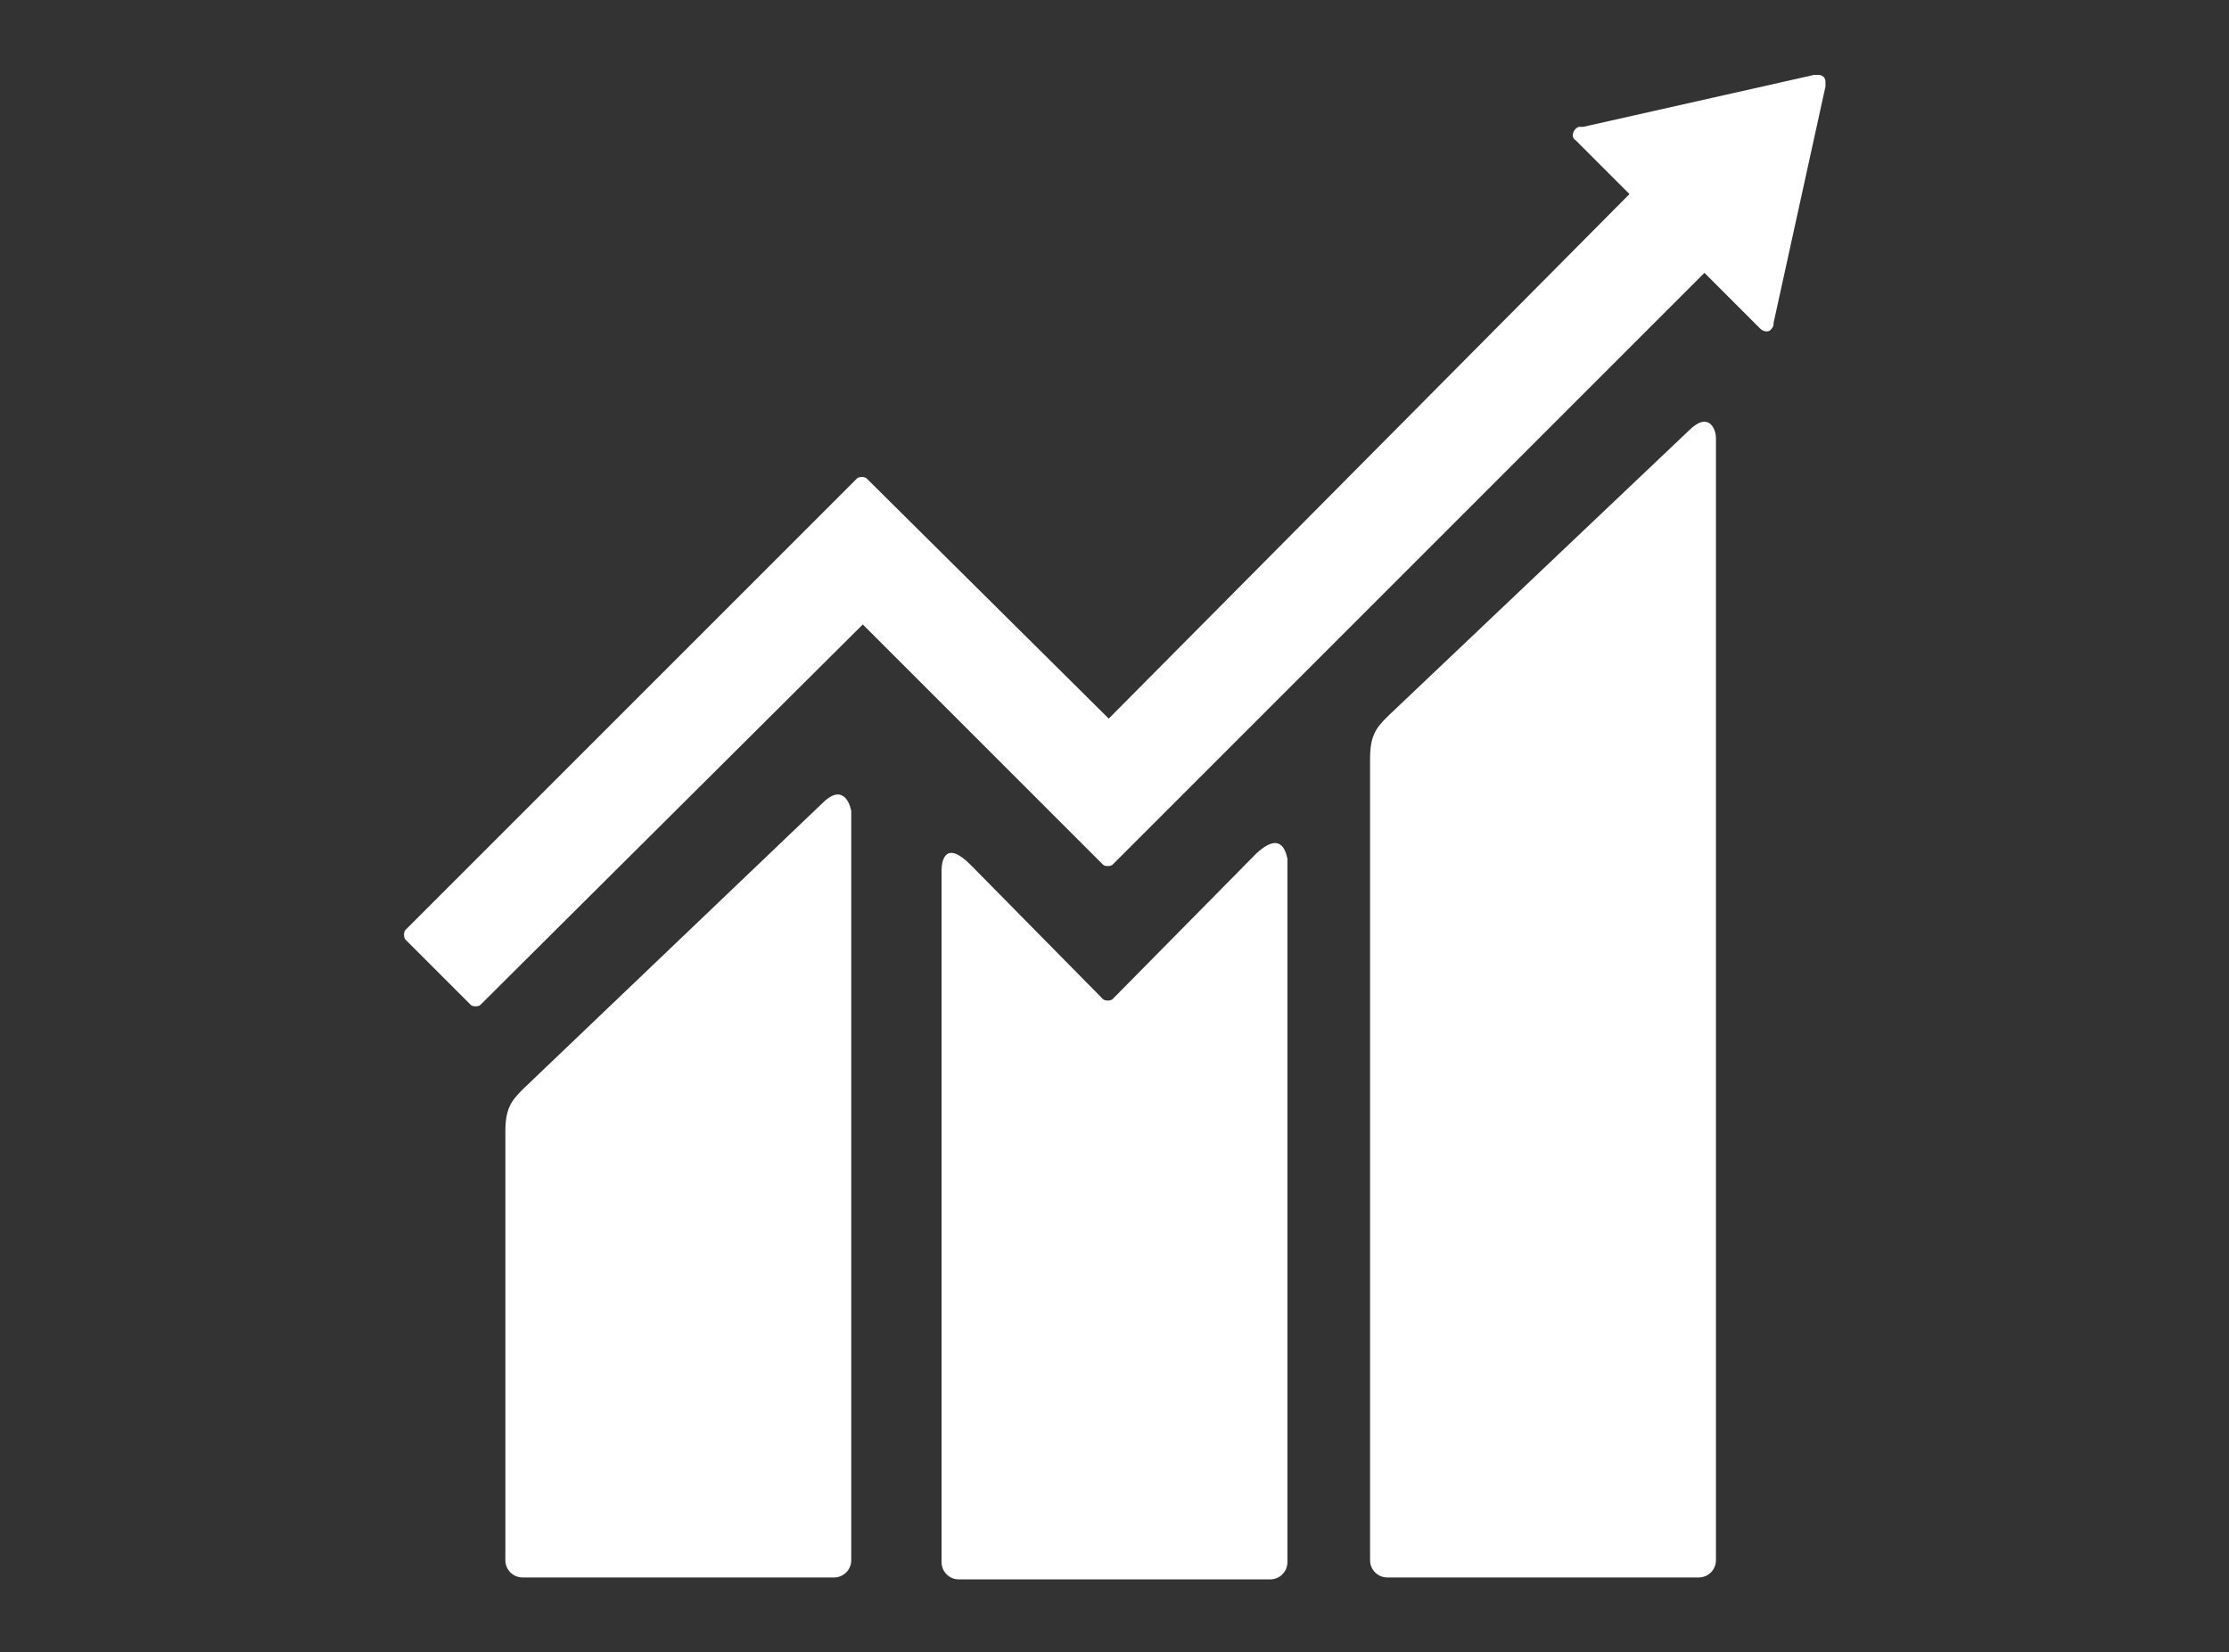
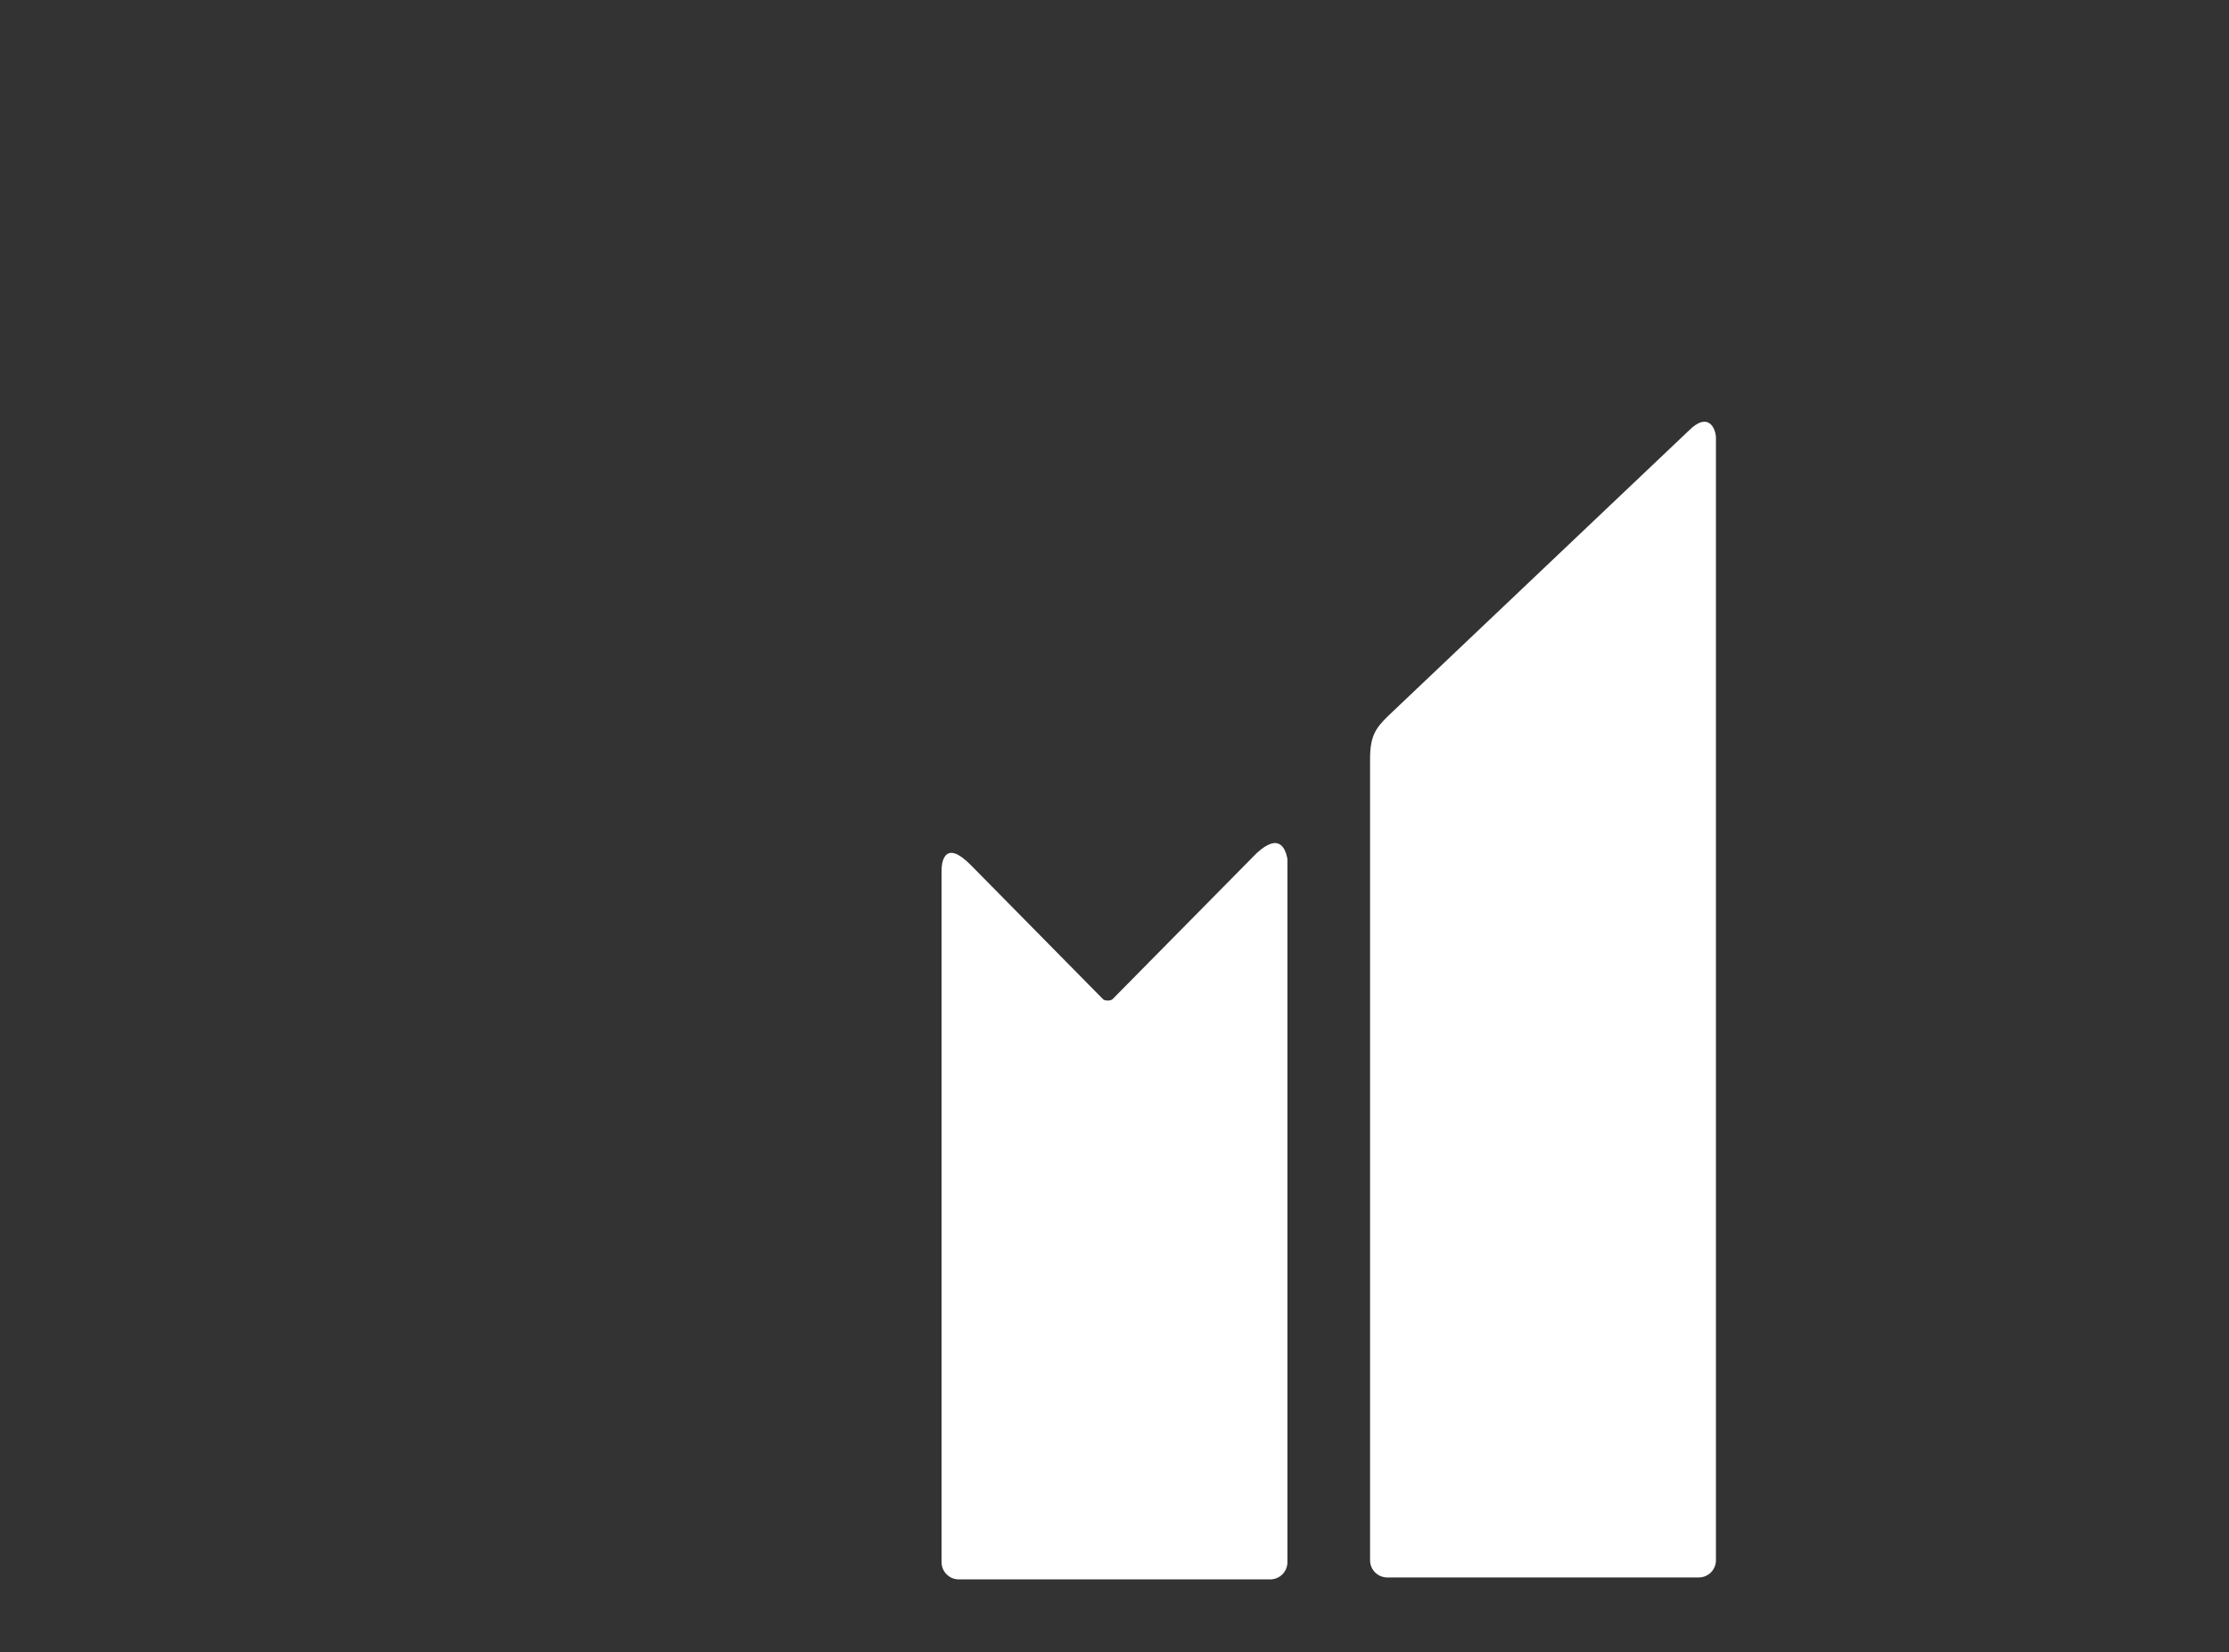
<svg xmlns="http://www.w3.org/2000/svg" version="1.1" id="Layer_1" x="0px" y="0px" viewBox="0 0 116 86" style="enable-background:new 0 0 116 86;" xml:space="preserve">
  <rect x="0" y="0" width="116" height="86" fill="#333333" stroke="none" />
  <style type="text/css">
	.st0{fill:#28AAE1;}
	.st1{fill:#3E8EDE;}
	.st2{fill:#5EB947;}
	.st3{fill:#E3B531;}
	.st4{fill:#C3202E;}
	.st5{fill:#4A9E46;}
	.st6{fill:#408045;}
	.st7{fill:#F7C118;}
	.st8{fill:#ED412A;}
	.st9{fill:#F89C28;}
	.st10{fill:#1A94D2;}
	.st11{fill:#A01C44;}
	.st12{fill:#27BBE0;}
	.st13{fill:#F06A2C;}
	.st14{fill:#E5243C;}
	.st15{fill:#DB1868;}
	.st16{fill:#15486A;}
	.st17{fill:#C4952D;}
	.st18{fill:#046A9B;}
	.st19{fill:#E24F42;}
	.st20{fill:#31B496;}
	.st21{fill:#EDC131;}
	.st22{fill:#4D4C4C;}
	.st23{fill:#010101;}
	.st24{fill:none;stroke:#F2F2F2;stroke-width:22;stroke-miterlimit:10;}
	.st25{fill:#FFFFFF;}
	.st26{fill:#3E96D0;}
	.st27{fill:#F2F2F2;}
	.st28{fill:none;stroke:url(#SVGID_27_);stroke-width:6.676;stroke-linecap:round;stroke-miterlimit:10;}
	.st29{fill:#E51488;}
	.st30{fill:#E6E6E6;}
	.st31{fill:#71358F;}
	.st32{opacity:0.85;enable-background:new    ;}
	.st33{clip-path:url(#SVGID_28_);}
	.st34{clip-path:url(#SVGID_29_);fill:#FFFFFF;}
	.st35{fill:#48C0BC;}
	.st36{clip-path:url(#SVGID_30_);}
	.st37{clip-path:url(#SVGID_31_);fill:#FFFFFF;}
	.st38{fill:#94D0C6;}
	.st39{clip-path:url(#SVGID_32_);}
	.st40{clip-path:url(#SVGID_33_);fill:#FFFFFF;}
	.st41{fill:#387192;}
	.st42{clip-path:url(#SVGID_34_);}
	.st43{clip-path:url(#SVGID_35_);fill:#FFFFFF;}
	.st44{fill:#AED256;}
	.st45{clip-path:url(#SVGID_36_);}
	.st46{clip-path:url(#SVGID_37_);fill:#FFFFFF;}
	.st47{fill:#7FB4D5;}
	.st48{clip-path:url(#SVGID_38_);}
	.st49{clip-path:url(#SVGID_39_);fill:#FFFFFF;}
	.st50{fill:#F7E38E;}
	.st51{clip-path:url(#SVGID_40_);}
	.st52{clip-path:url(#SVGID_41_);fill:#FFFFFF;}
	.st53{fill:#C83D28;}
	.st54{clip-path:url(#SVGID_42_);}
	.st55{clip-path:url(#SVGID_43_);fill:#FFFFFF;}
	.st56{fill:#2EA5DD;}
	.st57{clip-path:url(#SVGID_44_);}
	.st58{clip-path:url(#SVGID_45_);fill:#FFFFFF;}
	.st59{fill:#DCBCC4;}
	.st60{clip-path:url(#SVGID_46_);}
	.st61{clip-path:url(#SVGID_47_);fill:#FFFFFF;}
	.st62{fill:#C54696;}
	.st63{clip-path:url(#SVGID_48_);}
	.st64{clip-path:url(#SVGID_49_);fill:#FFFFFF;}
	.st65{fill:#9E1C42;}
	.st66{clip-path:url(#SVGID_50_);}
	.st67{clip-path:url(#SVGID_51_);fill:#FFFFFF;}
	.st68{fill:#73BE46;}
	.st69{clip-path:url(#SVGID_52_);}
	.st70{clip-path:url(#SVGID_53_);fill:#FFFFFF;}
	.st71{fill:#253D80;}
	.st72{clip-path:url(#SVGID_54_);}
	.st73{clip-path:url(#SVGID_55_);fill:#FFFFFF;}
	.st74{fill:#E41789;}
	.st75{clip-path:url(#SVGID_56_);}
	.st76{clip-path:url(#SVGID_57_);fill:#FFFFFF;}
	.st77{fill:#F8B449;}
	.st78{clip-path:url(#SVGID_58_);}
	.st79{clip-path:url(#SVGID_59_);fill:#FFFFFF;}
	.st80{clip-path:url(#SVGID_60_);}
	.st81{clip-path:url(#SVGID_61_);fill:#C7C8CA;}
	.st82{clip-path:url(#SVGID_62_);}
	.st83{clip-path:url(#SVGID_63_);fill:#C7C8CA;}
	.st84{clip-path:url(#SVGID_64_);}
	.st85{clip-path:url(#SVGID_65_);fill:#221F1F;}
	.st86{clip-path:url(#SVGID_66_);}
	.st87{clip-path:url(#SVGID_67_);fill:#221F1F;}
	.st88{clip-path:url(#SVGID_68_);}
	.st89{clip-path:url(#SVGID_69_);fill:#221F1F;}
	.st90{clip-path:url(#SVGID_70_);}
	.st91{clip-path:url(#SVGID_71_);fill:#221F1F;}
	.st92{clip-path:url(#SVGID_72_);}
	.st93{clip-path:url(#SVGID_73_);fill:#221F1F;}
	.st94{clip-path:url(#SVGID_74_);}
	.st95{clip-path:url(#SVGID_75_);fill:#221F1F;}
	.st96{clip-path:url(#SVGID_76_);}
	.st97{clip-path:url(#SVGID_77_);fill:#221F1F;}
	.st98{fill:#E34B43;}
	.st99{fill:#5FBA49;}
	.st100{fill:#DEB141;}
	.st101{fill:#C42439;}
	.st102{fill:#4DA348;}
	.st103{fill:#3E804C;}
	.st104{fill:#FBBF2B;}
	.st105{fill:#EF4E39;}
	.st106{fill:#F89B39;}
	.st107{fill:#0697D4;}
	.st108{fill:#9D1C49;}
	.st109{fill:#0ABFDF;}
	.st110{fill:#F2713A;}
	.st111{fill:#ED3047;}
	.st112{fill:#DF2370;}
	.st113{fill:#134C6C;}
	.st114{fill:#C09439;}
	.st115{fill:#066D9E;}
	.st116{fill:#F9B547;}
	.st117{fill:none;stroke:#3E96D0;stroke-width:1.5;stroke-linecap:round;stroke-miterlimit:10;}
	.st118{fill:none;stroke:#31B496;stroke-width:1.5;stroke-miterlimit:10;}
	.st119{clip-path:url(#SVGID_79_);}
	.st120{clip-path:url(#SVGID_80_);}
	.st121{clip-path:url(#SVGID_81_);}
	.st122{clip-path:url(#SVGID_82_);}
	.st123{fill:none;stroke:#E24F42;stroke-width:1.5;stroke-miterlimit:10;}
	.st124{clip-path:url(#SVGID_83_);}
	.st125{clip-path:url(#SVGID_85_);}
	.st126{fill:none;stroke:#EDC131;stroke-width:1.5;stroke-miterlimit:10;}
	.st127{clip-path:url(#SVGID_86_);}
	.st128{clip-path:url(#SVGID_88_);}
	.st129{clip-path:url(#SVGID_89_);}
	.st130{clip-path:url(#SVGID_90_);}
	.st131{fill:url(#path183_3_);}
	.st132{fill:url(#polygon185_3_);}
	.st133{fill:url(#path187_3_);}
	.st134{fill:url(#path191_3_);}
	.st135{fill:url(#rect193_3_);}
	.st136{fill:url(#path195_3_);}
	.st137{fill:url(#path197_3_);}
	.st138{fill:url(#path199_3_);}
	.st139{fill:url(#path201_3_);}
	.st140{fill:url(#polygon205_3_);}
	.st141{fill:url(#polygon207_3_);}
	.st142{fill:url(#polygon209_3_);}
	.st143{fill:url(#rect215_3_);}
	.st144{clip-path:url(#SVGID_92_);}
	.st145{clip-path:url(#SVGID_93_);}
	.st146{clip-path:url(#SVGID_94_);}
	.st147{clip-path:url(#SVGID_95_);}
	.st148{clip-path:url(#SVGID_96_);}
	.st149{clip-path:url(#SVGID_98_);}
	.st150{clip-path:url(#SVGID_99_);}
	.st151{clip-path:url(#SVGID_101_);}
	.st152{clip-path:url(#SVGID_102_);}
	.st153{clip-path:url(#SVGID_103_);}
	.st154{fill:url(#path183_4_);}
	.st155{fill:url(#polygon185_4_);}
	.st156{fill:url(#path187_4_);}
	.st157{fill:url(#path191_4_);}
	.st158{fill:url(#rect193_4_);}
	.st159{fill:url(#path195_4_);}
	.st160{fill:url(#path197_4_);}
	.st161{fill:url(#path199_4_);}
	.st162{fill:url(#path201_4_);}
	.st163{fill:url(#polygon205_4_);}
	.st164{fill:url(#polygon207_4_);}
	.st165{fill:url(#polygon209_4_);}
	.st166{fill:url(#rect215_4_);}
</style>
  <g>
    <path class="st25" d="M87.9,22.4L72.2,37.3c-0.6,0.6-0.9,1-0.9,2.2v41.7c0,0.5,0.4,0.9,0.9,0.9h16.2c0.5,0,0.9-0.4,0.9-0.9V22.8   C89.3,22.3,88.9,21.4,87.9,22.4" />
-     <path class="st25" d="M42.8,41.8L27.2,56.7c-0.6,0.6-0.9,1-0.9,2.2v22.3c0,0.5,0.4,0.9,0.9,0.9h16.2c0.5,0,0.9-0.4,0.9-0.9V42.2   C44.2,41.7,43.8,40.8,42.8,41.8" />
-     <path class="st25" d="M95,4.3c0-0.1,0-0.2-0.1-0.3c-0.1-0.1-0.2-0.1-0.3-0.1l-0.1,0l-0.1,0l-12,2.7l-0.2,0c-0.1,0-0.2,0.1-0.2,0.1   c-0.2,0.2-0.2,0.5,0,0.6l0.1,0.1l2.7,2.7L57.7,37.4L45.1,24.9c-0.1-0.1-0.4-0.1-0.5,0l-3.4,3.4c0,0,0,0,0,0L21.1,48.4   c-0.1,0.1-0.1,0.4,0,0.5l3.4,3.4c0.1,0.1,0.4,0.1,0.5,0l19.9-19.8l9.1,9.1c0,0,0,0,0,0l3.4,3.4c0.1,0.1,0.4,0.1,0.5,0l30.8-30.8   l2.9,2.9c0.2,0.2,0.5,0.2,0.6,0c0.1-0.1,0.1-0.2,0.1-0.3l0,0L95,4.5L95,4.3z" />
    <path class="st25" d="M65.4,44.4L57.9,52c-0.1,0.1-0.4,0.1-0.5,0l-6.9-7c-1.3-1.3-1.5-0.2-1.5,0.3v36c0,0.5,0.4,0.9,0.9,0.9h16.2   c0.5,0,0.9-0.4,0.9-0.9V44.7C66.9,44.2,66.6,43.3,65.4,44.4" />
  </g>
</svg>